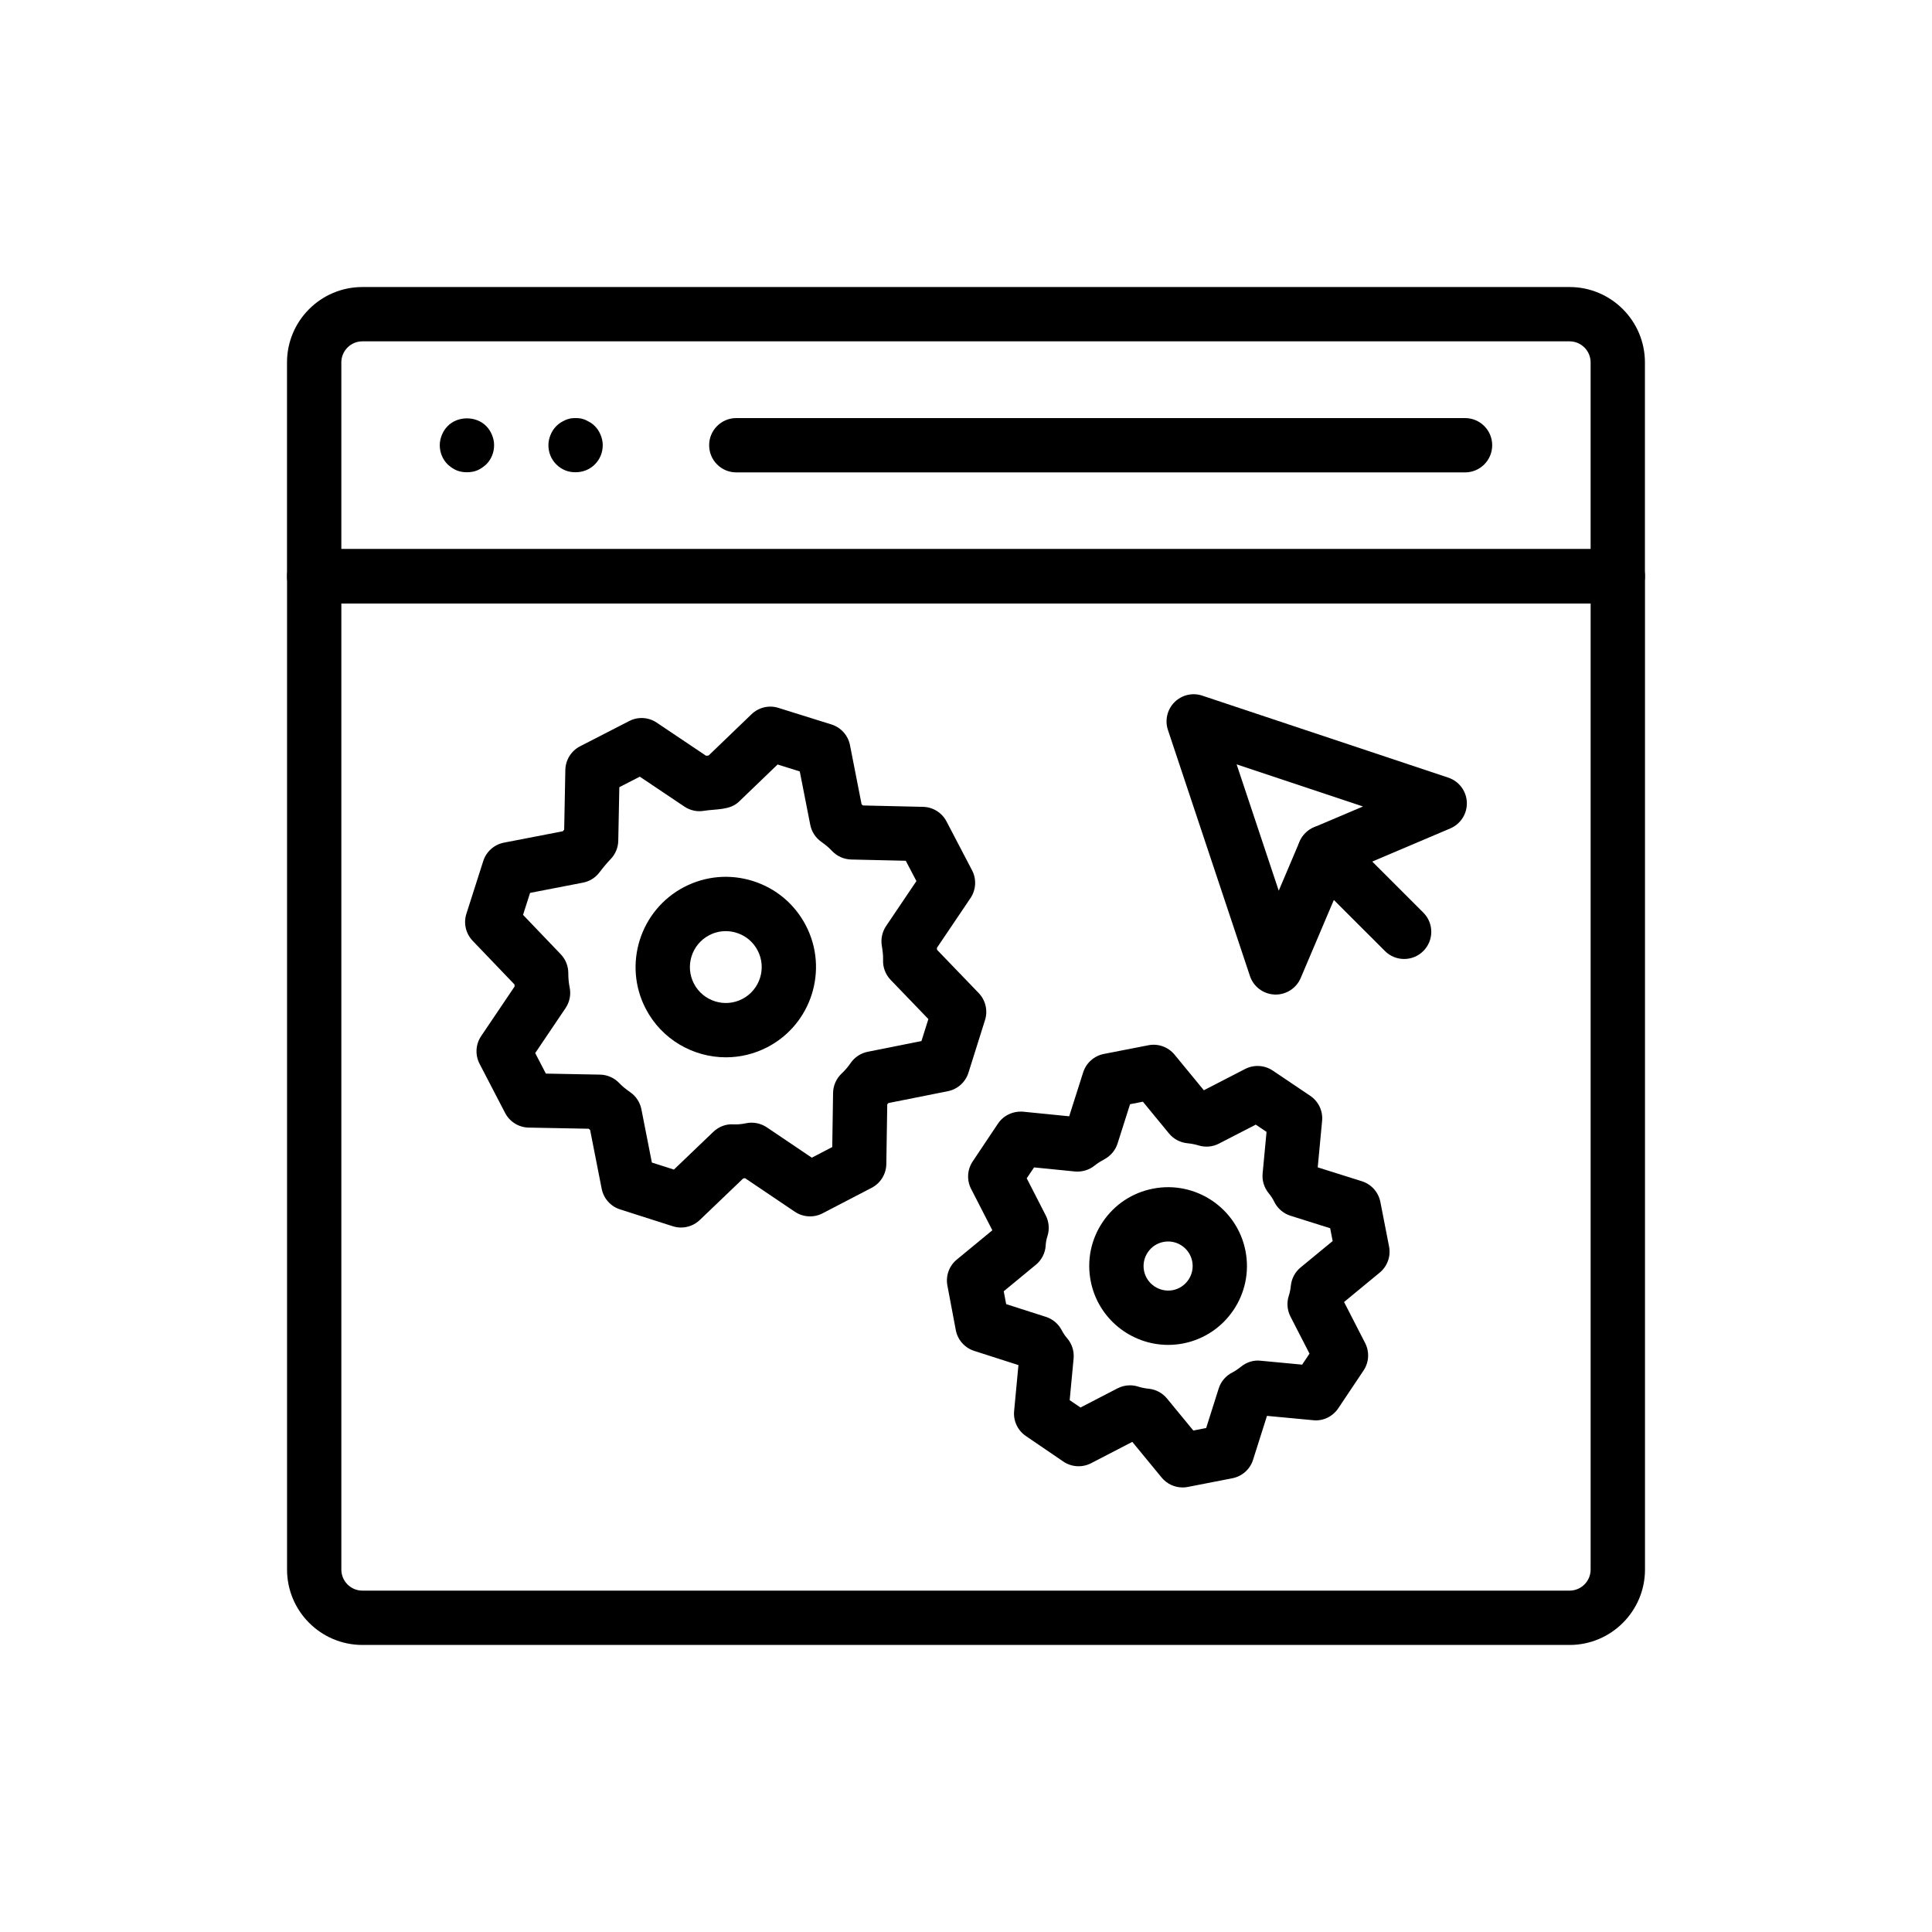
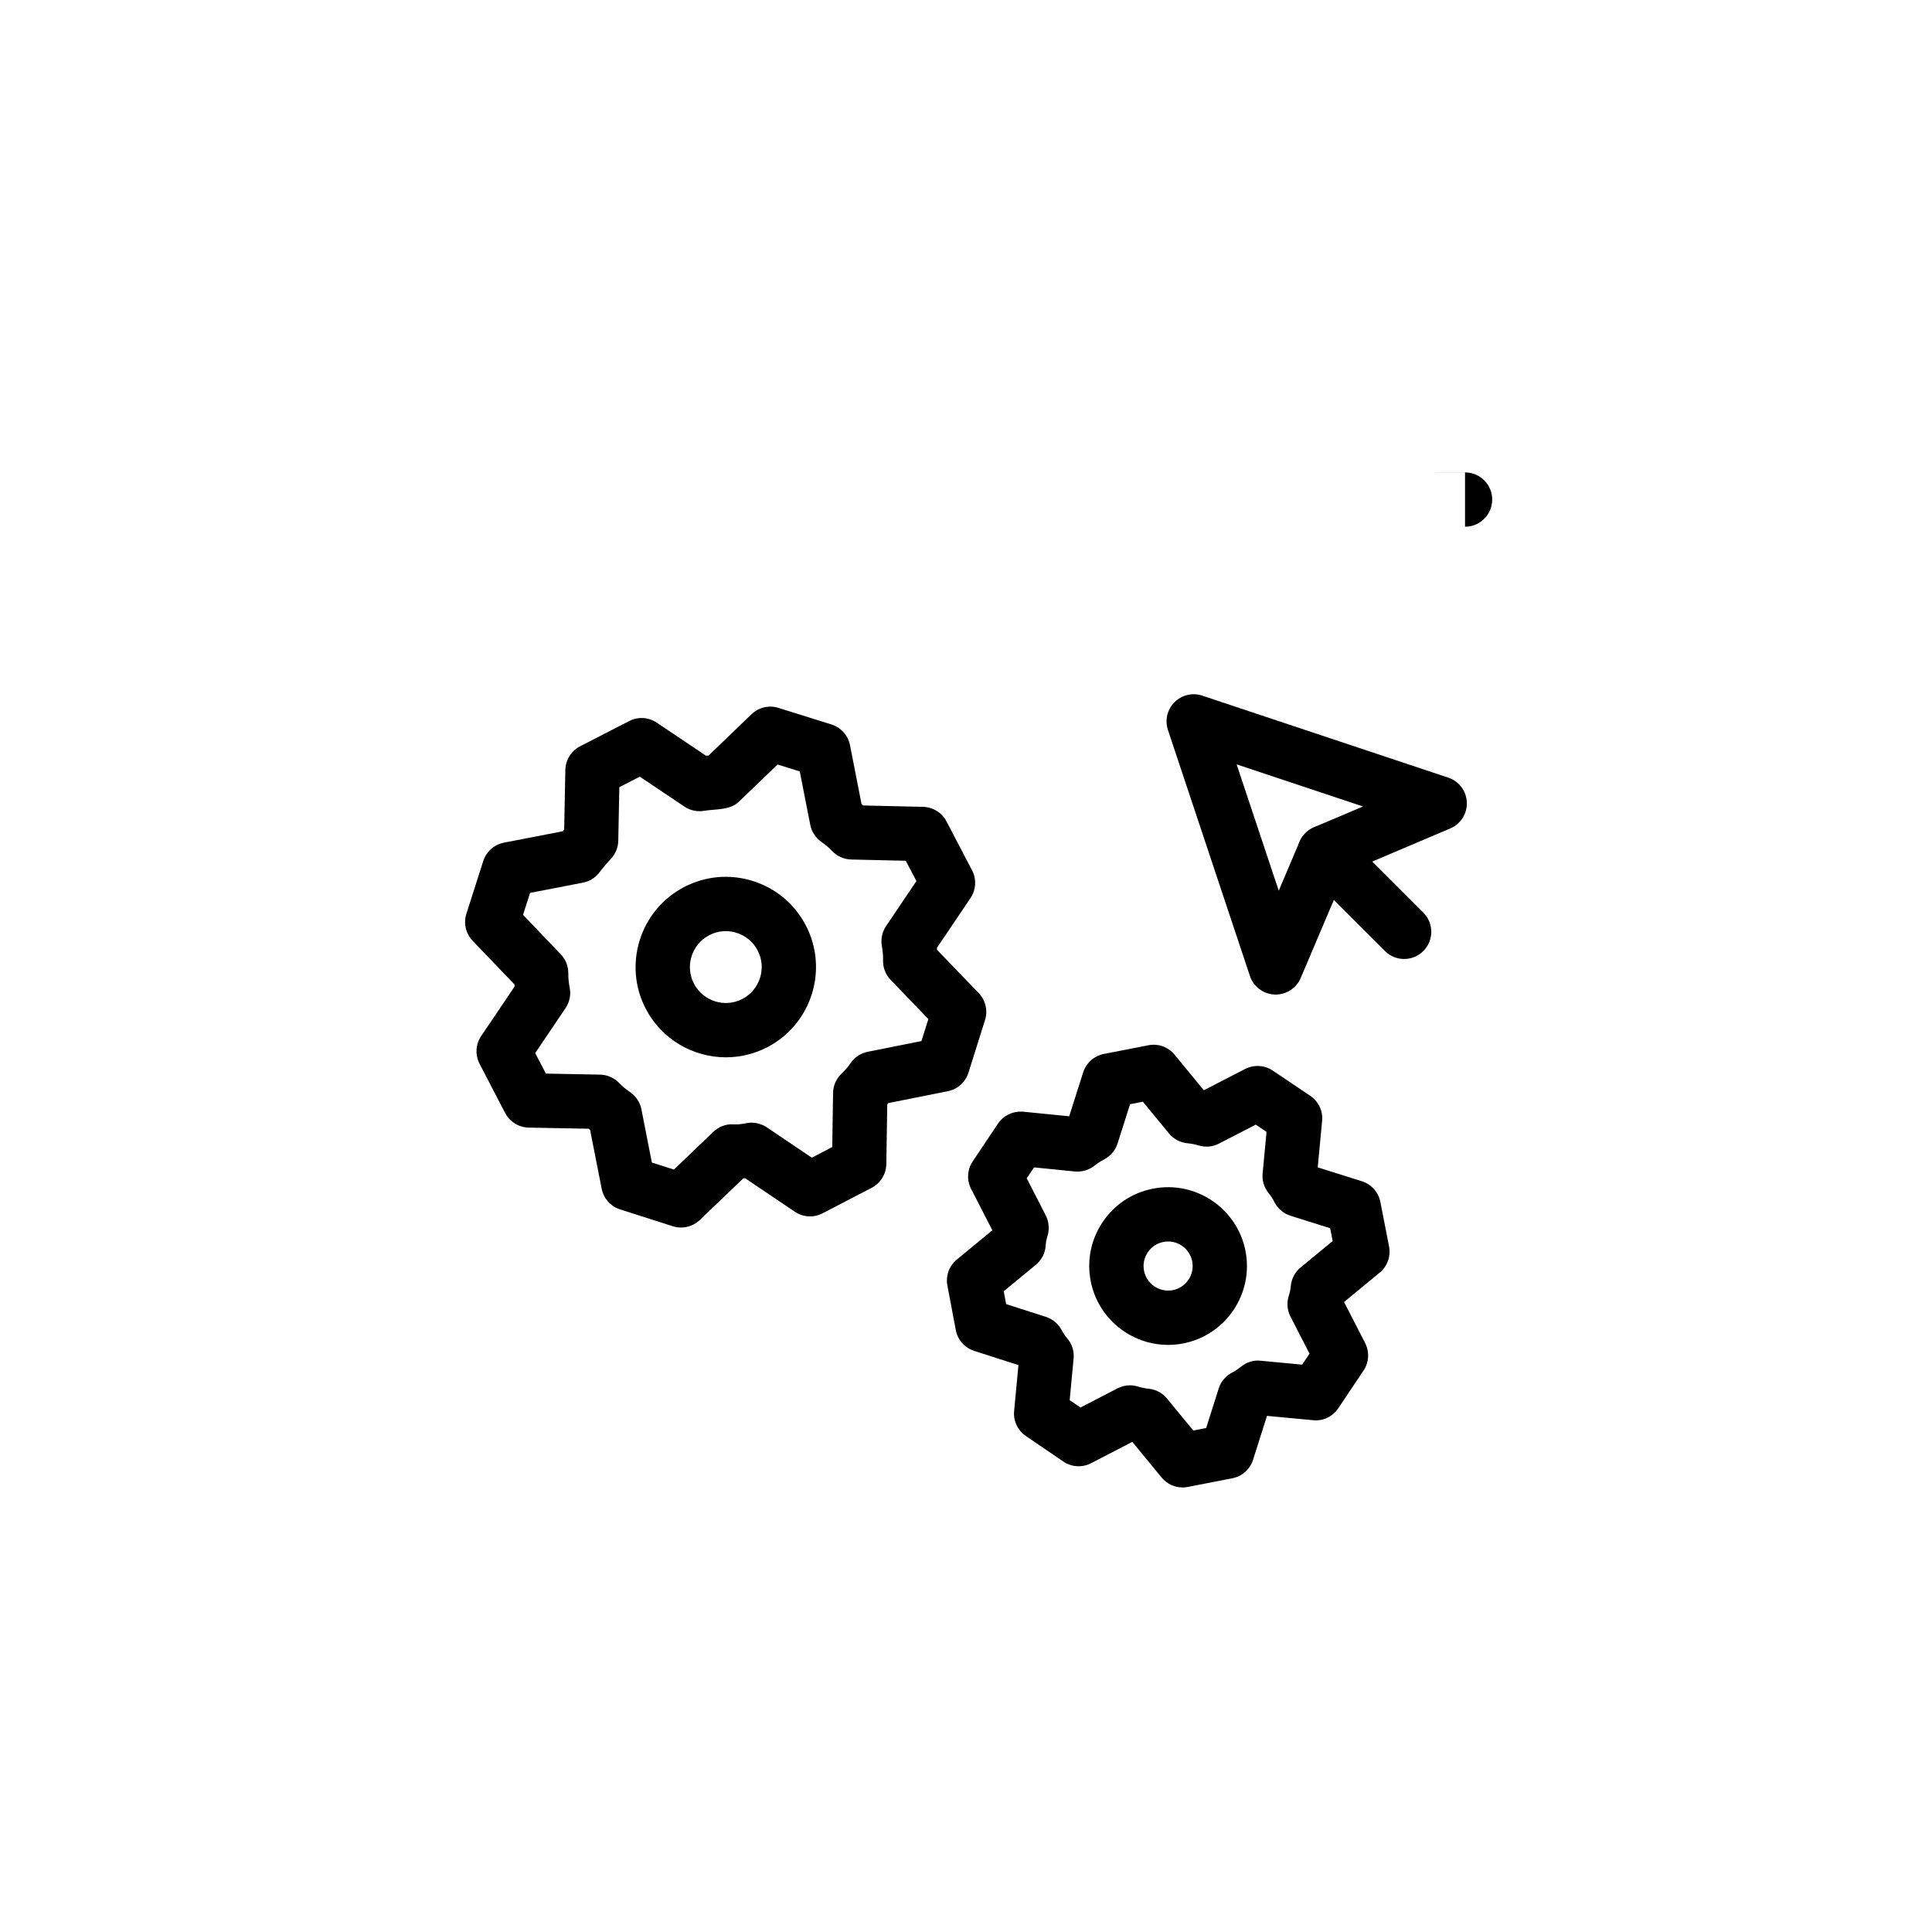
<svg xmlns="http://www.w3.org/2000/svg" fill="#000000" width="800px" height="800px" version="1.1" viewBox="144 144 512 512">
  <g>
-     <path d="m572.73 303.91h-345.47c-3.977 0-7.199-3.219-7.199-7.199v-56.672c0-11.012 8.953-19.973 19.969-19.973h319.92c11.012 0 19.973 8.961 19.973 19.977v56.672c0 3.977-3.219 7.195-7.195 7.195zm-338.27-14.395h331.07v-49.473c0-3.078-2.5-5.582-5.578-5.582h-319.92c-3.07 0-5.574 2.504-5.574 5.582z" />
-     <path d="m559.96 579.93h-319.92c-11.016 0-19.969-8.961-19.969-19.973v-263.24c0-3.977 3.219-7.199 7.199-7.199h345.47c3.977 0 7.199 3.219 7.199 7.199v263.24c-0.004 11.012-8.965 19.973-19.977 19.973zm-325.5-276.02v256.04c0 3.082 2.504 5.582 5.574 5.582h319.92c3.078 0 5.578-2.5 5.578-5.578v-256.05z" />
    <path d="m324.48 469.31c-0.73 0-1.469-0.113-2.191-0.344l-13.965-4.465c-2.496-0.793-4.363-2.891-4.871-5.461l-3.066-15.59c-0.133-0.105-0.262-0.211-0.395-0.324l-15.883-0.301c-2.637-0.051-5.031-1.539-6.25-3.879l-6.769-13.031c-1.215-2.34-1.055-5.16 0.422-7.344l8.871-13.152c-0.016-0.176-0.027-0.352-0.051-0.535l-11.078-11.57c-1.82-1.906-2.461-4.652-1.652-7.168l4.465-13.965c0.801-2.504 2.902-4.371 5.488-4.871l15.59-3.016c0.121-0.148 0.238-0.297 0.367-0.438l0.309-15.82c0.055-2.648 1.555-5.055 3.906-6.262l13.023-6.691c2.32-1.207 5.125-1.039 7.301 0.43l13.066 8.773c0.227-0.027 0.449-0.051 0.676-0.07l11.371-10.938c1.898-1.82 4.633-2.481 7.133-1.68l14.035 4.387c2.523 0.789 4.414 2.891 4.922 5.481l3.078 15.688c0.121 0.098 0.238 0.203 0.359 0.301l15.926 0.367c2.621 0.062 5.004 1.539 6.219 3.867l6.769 12.953c1.223 2.34 1.062 5.164-0.414 7.359l-8.906 13.199c0.016 0.168 0.027 0.344 0.043 0.512l11.035 11.457c1.82 1.898 2.469 4.641 1.68 7.148l-4.394 13.965c-0.789 2.508-2.883 4.387-5.461 4.898l-15.758 3.141c-0.105 0.121-0.203 0.238-0.301 0.352l-0.246 15.828c-0.043 2.644-1.531 5.055-3.879 6.277l-13.02 6.769c-2.328 1.207-5.144 1.055-7.344-0.422l-13.164-8.879c-0.168 0.016-0.336 0.027-0.508 0.043l-11.512 11.02c-1.359 1.305-3.148 2-4.977 2zm-7.727-17.223 5.84 1.863 10.438-9.996c1.418-1.344 3.309-2.121 5.269-1.988 1.125 0.055 2.277-0.055 3.414-0.297 1.883-0.387 3.871-0.008 5.496 1.082l11.926 8.047 5.418-2.82 0.219-14.344c0.027-1.945 0.852-3.797 2.262-5.133 0.871-0.816 1.695-1.777 2.391-2.789 1.062-1.547 2.684-2.613 4.527-2.981l14.238-2.84 1.836-5.828-10-10.383c-1.363-1.418-2.094-3.34-2.004-5.312 0.055-1.207-0.168-2.719-0.336-3.746-0.301-1.812 0.105-3.676 1.133-5.207l8.039-11.922-2.82-5.383-14.457-0.332c-1.934-0.051-3.762-0.863-5.082-2.262-0.793-0.852-1.707-1.625-2.867-2.438-1.512-1.066-2.551-2.68-2.91-4.5l-2.777-14.141-5.875-1.84-10.246 9.855c-2.367 2.293-6.031 1.91-9.32 2.426-1.793 0.309-3.641-0.121-5.152-1.133l-11.801-7.922-5.426 2.785-0.281 14.203c-0.035 1.793-0.738 3.508-1.977 4.816-1.09 1.152-2.066 2.305-2.973 3.519-1.074 1.441-2.644 2.426-4.406 2.762l-14.016 2.715-1.863 5.828 9.996 10.438c1.277 1.336 1.996 3.121 1.996 4.977 0 1.398 0.121 2.644 0.359 3.797 0.395 1.898 0 3.879-1.082 5.488l-8.047 11.922 2.824 5.441 14.371 0.273c1.926 0.035 3.762 0.852 5.09 2.25 0.738 0.781 1.637 1.531 2.93 2.434 1.52 1.066 2.574 2.684 2.93 4.504z" />
-     <path d="m267.74 269.15c-0.934 0-1.871-0.141-2.734-0.5-0.863-0.359-1.66-0.934-2.375-1.582-1.371-1.371-2.086-3.168-2.086-5.117 0-0.934 0.219-1.871 0.578-2.734s0.863-1.652 1.512-2.297c2.664-2.734 7.555-2.734 10.219 0 0.648 0.648 1.152 1.434 1.512 2.297 0.359 0.863 0.578 1.801 0.578 2.734 0 1.945-0.719 3.746-2.086 5.117-0.719 0.648-1.512 1.223-2.375 1.582-0.875 0.359-1.809 0.5-2.742 0.5z" />
-     <path d="m296.53 269.15c-0.934 0-1.871-0.141-2.734-0.5s-1.66-0.863-2.375-1.582c-1.371-1.371-2.086-3.168-2.086-5.117 0-0.934 0.219-1.871 0.578-2.734 0.359-0.863 0.863-1.652 1.512-2.297 0.359-0.367 0.719-0.648 1.152-0.934 0.359-0.219 0.793-0.438 1.223-0.652 0.43-0.211 0.863-0.289 1.293-0.43 0.934-0.148 1.945-0.148 2.883 0 0.43 0.141 0.863 0.219 1.293 0.43 0.438 0.219 0.863 0.438 1.223 0.652 0.438 0.289 0.793 0.57 1.152 0.934 0.648 0.648 1.152 1.434 1.512 2.297s0.578 1.801 0.578 2.734c0 1.945-0.719 3.746-2.086 5.117-1.371 1.367-3.172 2.082-5.117 2.082z" />
-     <path d="m532.25 269.19h-193.12c-3.977 0-7.199-3.219-7.199-7.199 0-3.977 3.219-7.199 7.199-7.199l193.12 0.004c3.977 0 7.199 3.219 7.199 7.199-0.004 3.977-3.223 7.195-7.199 7.195z" />
+     <path d="m532.25 269.19h-193.12l193.12 0.004c3.977 0 7.199 3.219 7.199 7.199-0.004 3.977-3.223 7.195-7.199 7.195z" />
    <path d="m516.11 398.14c-1.84 0-3.684-0.703-5.09-2.109l-21.078-21.07c-2.812-2.812-2.812-7.367 0-10.176 2.812-2.812 7.367-2.812 10.176 0l21.078 21.07c2.812 2.812 2.812 7.367 0 10.176-1.406 1.406-3.246 2.109-5.086 2.109z" />
    <path d="m482.07 407.57c-0.09 0-0.191 0-0.289-0.008-2.988-0.121-5.594-2.074-6.535-4.914l-21.73-65.191c-0.863-2.586-0.191-5.441 1.734-7.367s4.781-2.613 7.367-1.734l65.195 21.73c2.84 0.941 4.793 3.551 4.914 6.535 0.121 2.996-1.625 5.742-4.379 6.918l-27.832 11.816-11.816 27.828c-1.137 2.664-3.746 4.387-6.629 4.387zm-10.352-61.008 11.16 33.484 5.516-12.988c0.73-1.715 2.102-3.086 3.816-3.816l12.996-5.516z" />
    <path d="m336.38 424.2c-8.652 0-17.008-4.703-21.262-12.891-6.074-11.703-1.488-26.168 10.207-32.246 5.664-2.938 12.137-3.5 18.23-1.574 6.086 1.926 11.062 6.109 14.008 11.781 6.074 11.695 1.504 26.16-10.191 32.238-3.519 1.824-7.281 2.691-10.992 2.691zm-0.047-33.438c-1.504 0-3 0.359-4.371 1.074-4.66 2.418-6.481 8.18-4.062 12.836 2.426 4.66 8.176 6.488 12.836 4.062 4.652-2.418 6.481-8.18 4.055-12.836-1.168-2.258-3.148-3.922-5.574-4.688-0.953-0.301-1.922-0.449-2.883-0.449z" />
    <path d="m457.41 538.19c-2.129 0-4.176-0.941-5.559-2.621l-7.781-9.461-10.914 5.656c-2.348 1.215-5.188 1.047-7.367-0.441l-9.93-6.769c-2.164-1.477-3.359-4.012-3.106-6.621l1.145-12.172-11.723-3.762c-2.516-0.801-4.394-2.926-4.879-5.516l-2.227-11.801c-0.492-2.578 0.473-5.223 2.496-6.887l9.418-7.758-5.629-10.965c-1.195-2.328-1.035-5.117 0.422-7.289l6.691-10.008c1.477-2.215 4.062-3.379 6.699-3.164l12.18 1.215 3.703-11.641c0.801-2.504 2.902-4.371 5.481-4.879l11.801-2.305c2.586-0.512 5.258 0.449 6.938 2.488l7.758 9.438 10.949-5.644c2.328-1.188 5.144-1.035 7.316 0.43l9.938 6.691c2.188 1.469 3.394 4.019 3.141 6.641l-1.16 12.312 11.703 3.684c2.516 0.793 4.394 2.902 4.898 5.488l2.305 11.801c0.508 2.594-0.449 5.25-2.488 6.93l-9.438 7.781 5.582 10.875c1.195 2.328 1.035 5.117-0.422 7.289l-6.691 10c-1.469 2.199-4.035 3.449-6.656 3.164l-12.238-1.152-3.691 11.641c-0.793 2.508-2.894 4.387-5.481 4.891l-11.809 2.305c-0.453 0.094-0.918 0.137-1.375 0.137zm-13.957-27.066c0.738 0 1.477 0.113 2.191 0.344 0.852 0.266 1.801 0.465 2.75 0.555 1.906 0.184 3.648 1.117 4.863 2.586l6.988 8.496 3.402-0.668 3.316-10.465c0.582-1.855 1.898-3.394 3.641-4.266 0.652-0.332 1.441-0.852 2.328-1.559 1.453-1.168 3.316-1.766 5.164-1.539l10.984 1.035 1.953-2.918-5.047-9.824c-0.879-1.715-1.035-3.711-0.43-5.547 0.254-0.766 0.438-1.688 0.535-2.656 0.195-1.883 1.125-3.613 2.586-4.816l8.492-6.992-0.66-3.394-10.527-3.316c-1.906-0.605-3.473-1.969-4.328-3.766-0.352-0.73-0.789-1.398-1.469-2.242-1.188-1.461-1.758-3.332-1.574-5.207l1.035-11-2.856-1.926-9.75 5.027c-1.68 0.879-3.641 1.035-5.453 0.473-0.852-0.266-1.863-0.465-2.93-0.57-1.898-0.184-3.641-1.117-4.856-2.586l-6.922-8.422-3.402 0.668-3.309 10.402c-0.555 1.742-1.758 3.211-3.359 4.106-0.934 0.52-1.883 1.066-2.715 1.742-1.477 1.203-3.367 1.742-5.25 1.574l-10.809-1.082-1.941 2.894 5.039 9.828c0.863 1.695 1.035 3.66 0.457 5.469-0.273 0.859-0.43 1.664-0.465 2.418-0.098 2.023-1.047 3.914-2.613 5.199l-8.512 7.016 0.641 3.41 10.527 3.375c1.793 0.57 3.289 1.828 4.168 3.484 0.441 0.844 0.941 1.59 1.449 2.164 1.293 1.488 1.918 3.438 1.73 5.398l-1.039 11.027 2.867 1.953 9.797-5.074c1.031-0.535 2.164-0.809 3.309-0.809z" />
    <path d="m453.56 500.41c-9.805 0-18.582-6.953-20.516-16.926-1.062-5.488 0.078-11.051 3.203-15.672 3.129-4.633 7.863-7.758 13.348-8.812 11.297-2.191 22.289 5.223 24.48 16.547v0.008c2.188 11.309-5.234 22.289-16.547 24.48-1.332 0.254-2.66 0.375-3.969 0.375zm0.008-27.406c-0.406 0-0.824 0.043-1.238 0.121-1.707 0.332-3.184 1.309-4.152 2.75-0.977 1.434-1.328 3.168-1.004 4.879 0.688 3.516 4.106 5.805 7.625 5.152 3.516-0.684 5.828-4.098 5.152-7.617-0.605-3.113-3.332-5.285-6.383-5.285z" />
  </g>
</svg>